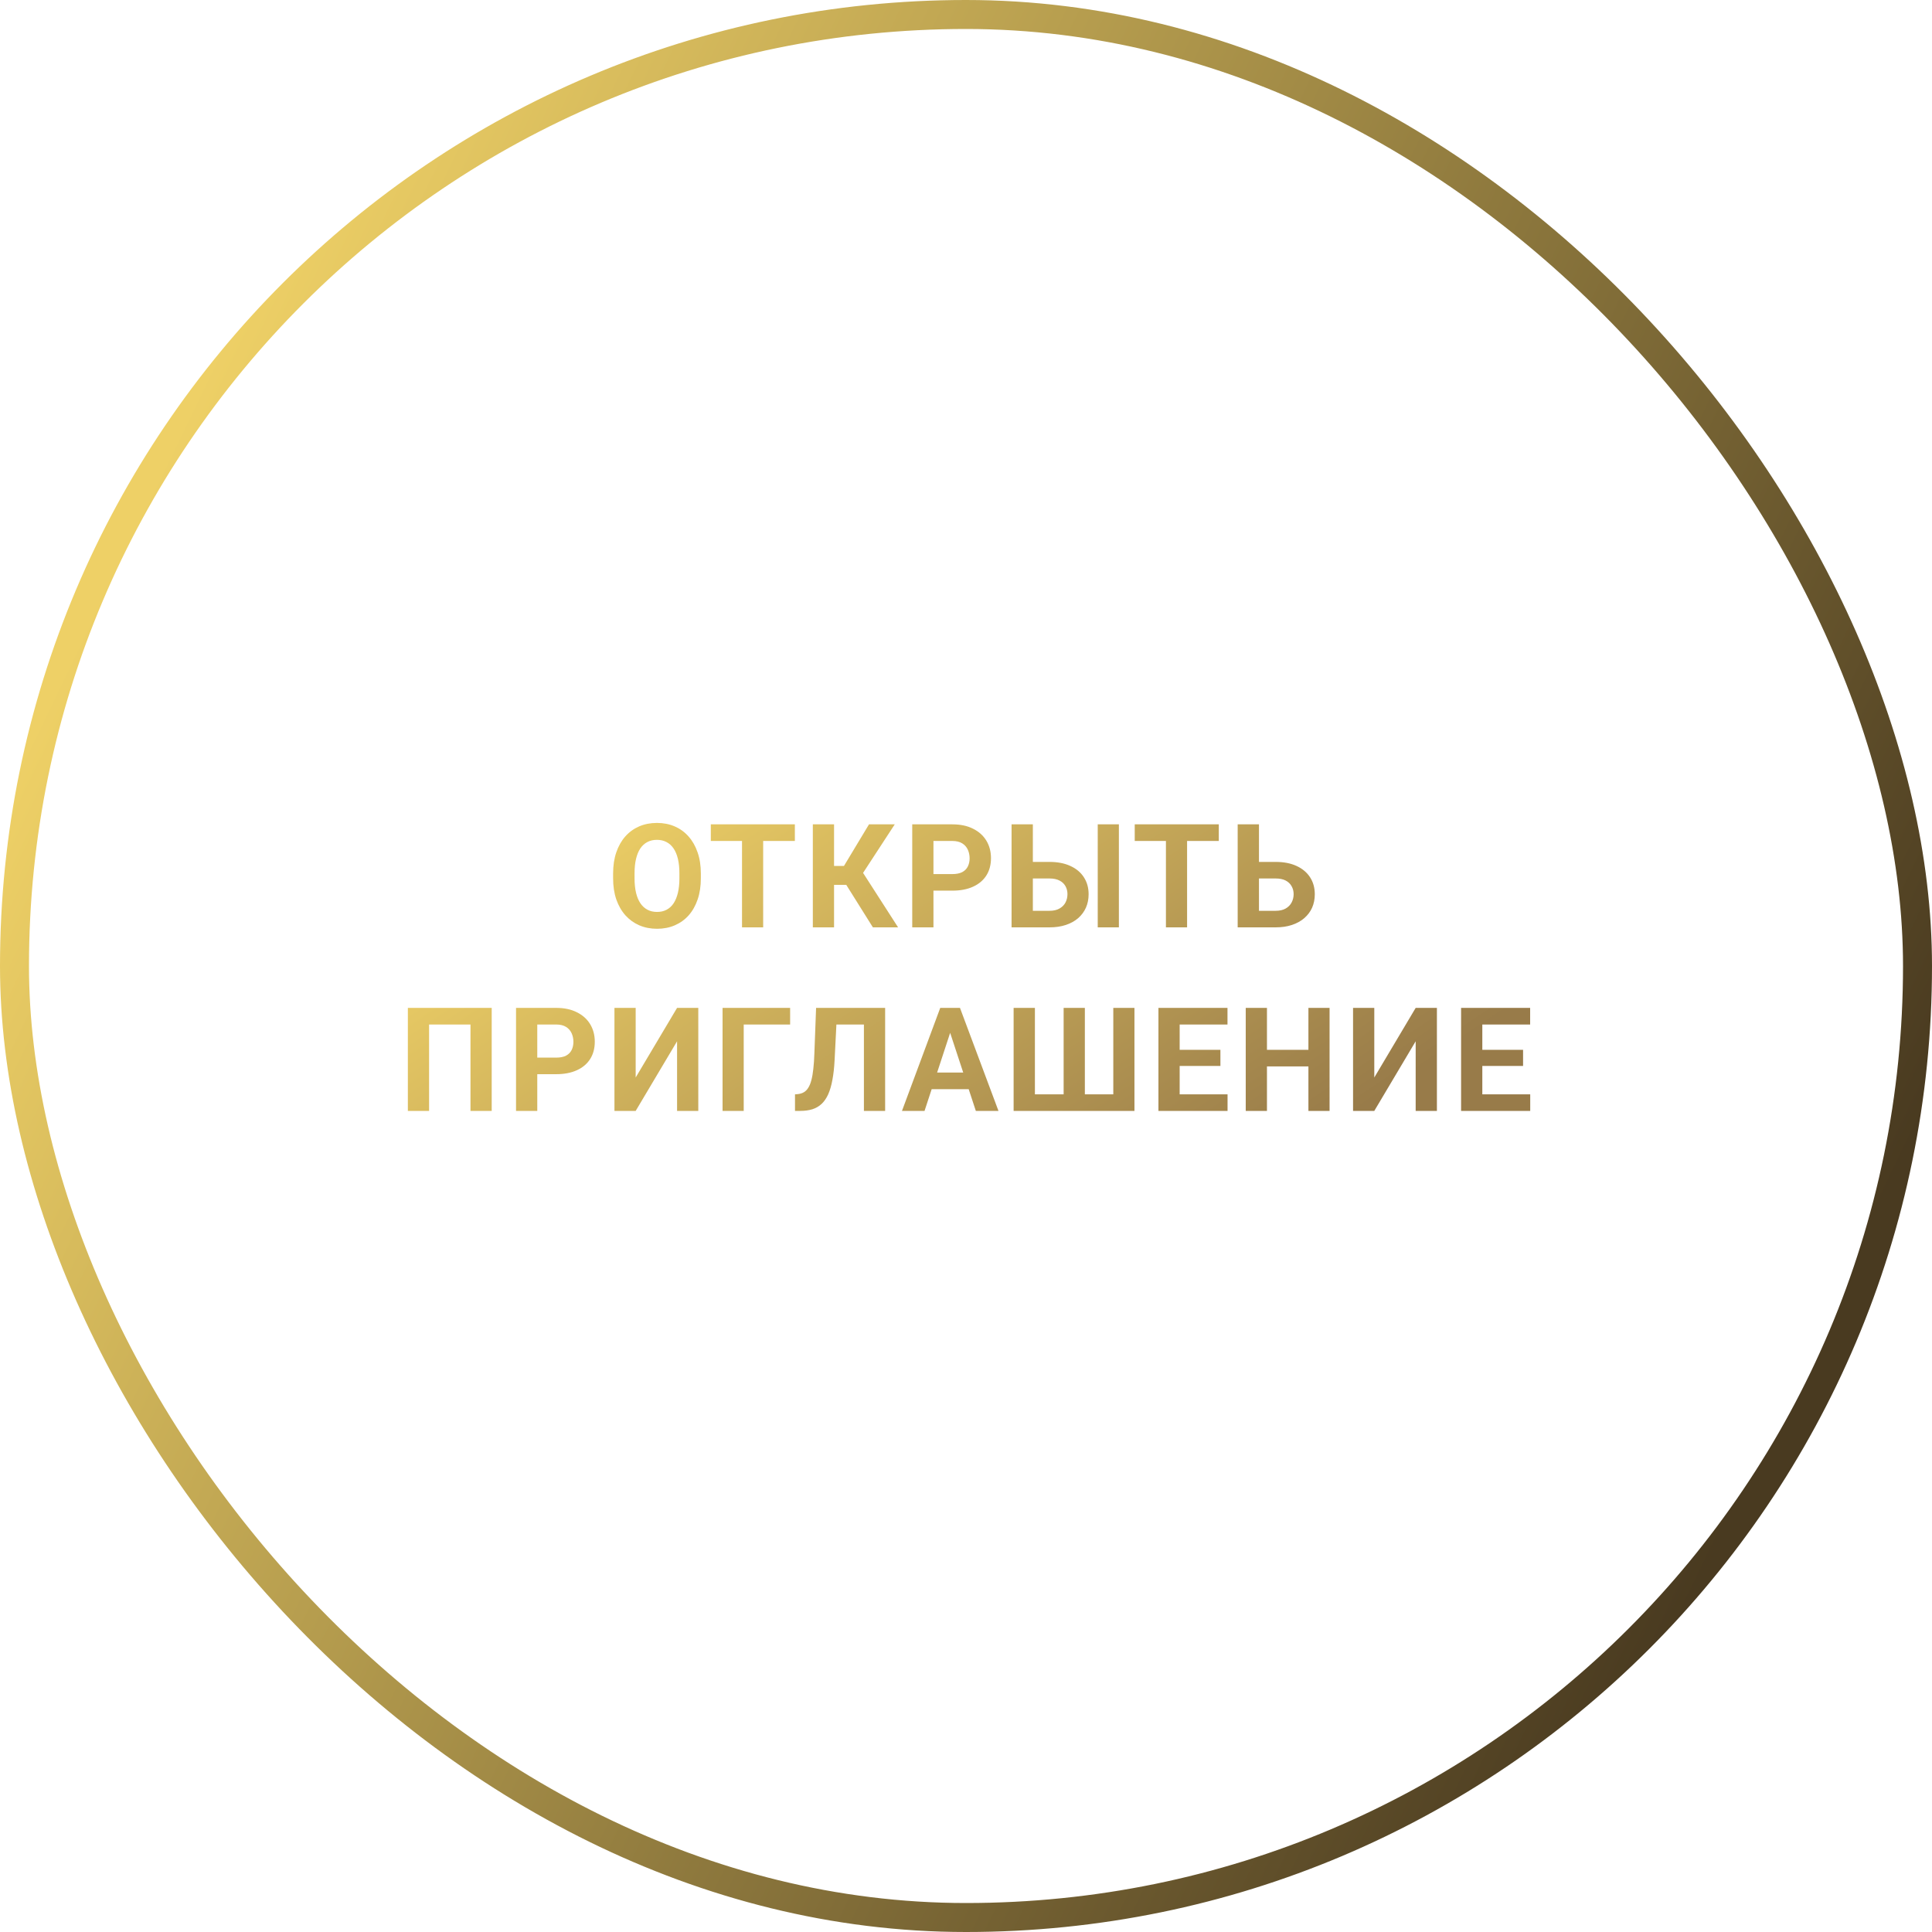
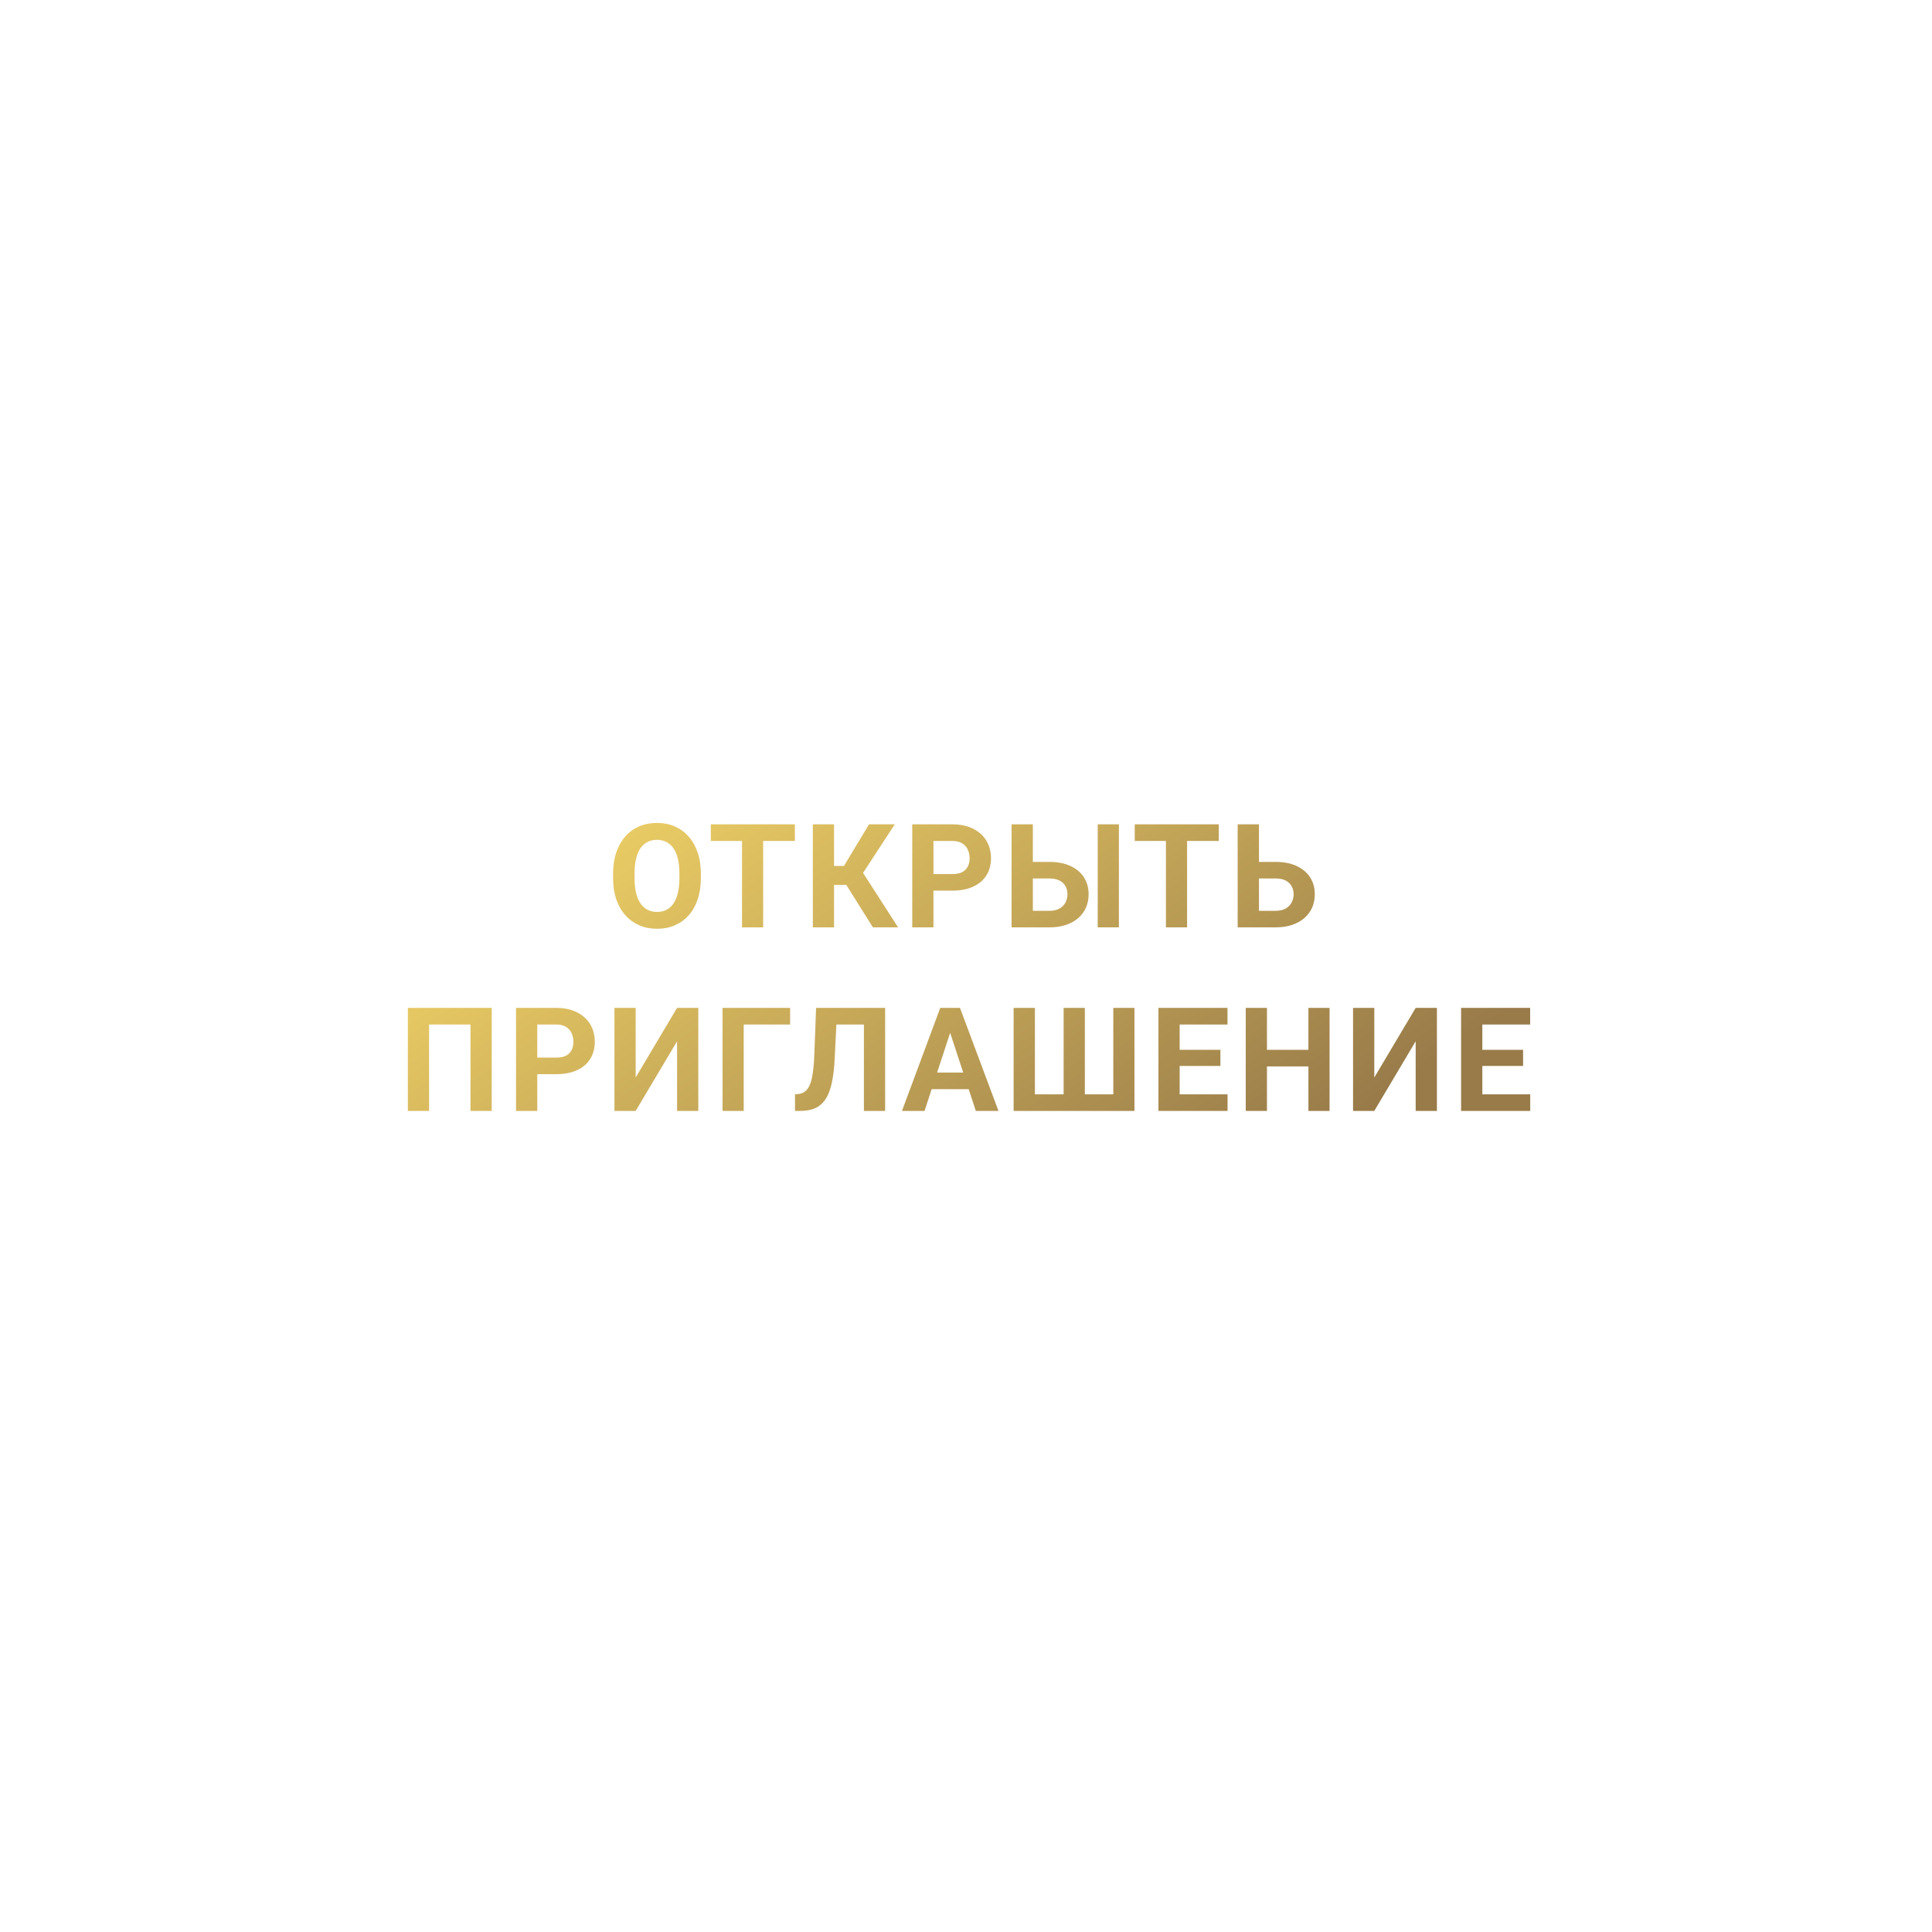
<svg xmlns="http://www.w3.org/2000/svg" width="200" height="200" viewBox="0 0 200 200" fill="none">
-   <rect x="1.5" y="1.5" width="197" height="197" rx="98.5" stroke="url(#paint0_linear_642_527)" stroke-width="3" />
-   <path d="M72.551 90.419V90.924C72.551 91.735 72.441 92.462 72.221 93.107C72.002 93.751 71.692 94.301 71.291 94.755C70.891 95.204 70.412 95.548 69.856 95.788C69.304 96.027 68.691 96.147 68.017 96.147C67.348 96.147 66.736 96.027 66.179 95.788C65.627 95.548 65.148 95.204 64.743 94.755C64.338 94.301 64.023 93.751 63.798 93.107C63.579 92.462 63.469 91.735 63.469 90.924V90.419C63.469 89.603 63.579 88.876 63.798 88.236C64.018 87.592 64.328 87.043 64.729 86.588C65.134 86.134 65.612 85.788 66.164 85.548C66.721 85.309 67.334 85.189 68.002 85.189C68.676 85.189 69.289 85.309 69.841 85.548C70.398 85.788 70.876 86.134 71.276 86.588C71.682 87.043 71.994 87.592 72.214 88.236C72.439 88.876 72.551 89.603 72.551 90.419ZM70.332 90.924V90.404C70.332 89.838 70.28 89.34 70.178 88.91C70.075 88.481 69.924 88.119 69.724 87.826C69.523 87.533 69.279 87.314 68.991 87.167C68.703 87.016 68.374 86.94 68.002 86.94C67.631 86.94 67.302 87.016 67.014 87.167C66.731 87.314 66.489 87.533 66.289 87.826C66.093 88.119 65.944 88.481 65.842 88.91C65.739 89.34 65.688 89.838 65.688 90.404V90.924C65.688 91.486 65.739 91.984 65.842 92.418C65.944 92.848 66.096 93.212 66.296 93.51C66.496 93.803 66.74 94.025 67.028 94.176C67.317 94.328 67.646 94.403 68.017 94.403C68.388 94.403 68.718 94.328 69.006 94.176C69.294 94.025 69.536 93.803 69.731 93.51C69.926 93.212 70.075 92.848 70.178 92.418C70.28 91.984 70.332 91.486 70.332 90.924ZM79.003 85.336V96H76.813V85.336H79.003ZM82.284 85.336V87.057H73.583V85.336H82.284ZM86.341 85.336V96H84.144V85.336H86.341ZM92.625 85.336L88.538 91.598H85.85L85.572 89.643H87.367L89.959 85.336H92.625ZM90.362 96L87.374 91.232L88.897 89.665L92.97 96H90.362ZM98.587 92.199H95.869V90.485H98.587C99.007 90.485 99.348 90.416 99.612 90.28C99.876 90.138 100.069 89.943 100.191 89.694C100.313 89.445 100.374 89.164 100.374 88.852C100.374 88.534 100.313 88.239 100.191 87.965C100.069 87.692 99.876 87.472 99.612 87.306C99.348 87.14 99.007 87.057 98.587 87.057H96.631V96H94.434V85.336H98.587C99.422 85.336 100.137 85.487 100.733 85.79C101.333 86.088 101.792 86.501 102.11 87.028C102.427 87.555 102.586 88.158 102.586 88.837C102.586 89.525 102.427 90.121 102.11 90.624C101.792 91.127 101.333 91.515 100.733 91.789C100.137 92.062 99.422 92.199 98.587 92.199ZM106.152 89.225H108.642C109.477 89.225 110.197 89.364 110.803 89.643C111.413 89.921 111.88 90.311 112.202 90.814C112.529 91.317 112.693 91.903 112.693 92.572C112.693 93.08 112.6 93.544 112.414 93.964C112.229 94.379 111.96 94.74 111.609 95.048C111.257 95.351 110.832 95.585 110.334 95.751C109.836 95.917 109.272 96 108.642 96H104.717V85.336H106.921V94.286H108.642C109.057 94.286 109.402 94.208 109.675 94.052C109.953 93.895 110.161 93.688 110.298 93.429C110.434 93.165 110.503 92.875 110.503 92.558C110.503 92.255 110.434 91.981 110.298 91.737C110.161 91.488 109.953 91.293 109.675 91.151C109.402 91.01 109.057 90.939 108.642 90.939H106.152V89.225ZM115.827 85.336V96H113.637V85.336H115.827ZM122.887 85.336V96H120.697V85.336H122.887ZM126.169 85.336V87.057H117.467V85.336H126.169ZM129.559 89.225H132.049C132.889 89.225 133.612 89.364 134.217 89.643C134.823 89.921 135.289 90.311 135.616 90.814C135.943 91.317 136.107 91.903 136.107 92.572C136.107 93.08 136.014 93.544 135.829 93.964C135.643 94.379 135.372 94.74 135.016 95.048C134.664 95.351 134.239 95.585 133.741 95.751C133.243 95.917 132.679 96 132.049 96H128.124V85.336H130.328V94.286H132.049C132.469 94.286 132.816 94.208 133.089 94.052C133.363 93.895 133.568 93.688 133.705 93.429C133.846 93.165 133.917 92.875 133.917 92.558C133.917 92.255 133.846 91.981 133.705 91.737C133.568 91.488 133.363 91.293 133.089 91.151C132.816 91.01 132.469 90.939 132.049 90.939H129.559V89.225ZM50.901 104.336V115H48.704V106.057H44.419V115H42.222V104.336H50.901ZM57.573 111.199H54.856V109.485H57.573C57.993 109.485 58.335 109.417 58.599 109.28C58.862 109.138 59.055 108.943 59.177 108.694C59.299 108.445 59.36 108.164 59.36 107.852C59.36 107.534 59.299 107.239 59.177 106.965C59.055 106.692 58.862 106.472 58.599 106.306C58.335 106.14 57.993 106.057 57.573 106.057H55.618V115H53.42V104.336H57.573C58.408 104.336 59.123 104.487 59.719 104.79C60.32 105.088 60.779 105.5 61.096 106.028C61.413 106.555 61.572 107.158 61.572 107.837C61.572 108.525 61.413 109.121 61.096 109.624C60.779 110.127 60.32 110.515 59.719 110.789C59.123 111.062 58.408 111.199 57.573 111.199ZM65.805 111.543L70.09 104.336H72.287V115H70.09V107.793L65.805 115H63.608V104.336H65.805V111.543ZM81.793 104.336V106.057H76.989V115H74.799V104.336H81.793ZM90.062 104.336V106.057H84.759V104.336H90.062ZM91.629 104.336V115H89.432V104.336H91.629ZM84.481 104.336H86.671L86.4 109.69C86.361 110.491 86.285 111.187 86.172 111.777C86.065 112.368 85.919 112.871 85.733 113.286C85.547 113.696 85.318 114.028 85.044 114.282C84.776 114.531 84.459 114.714 84.092 114.832C83.726 114.944 83.309 115 82.84 115H82.298V113.286L82.576 113.264C82.816 113.24 83.025 113.176 83.206 113.074C83.387 112.971 83.541 112.817 83.668 112.612C83.799 112.407 83.907 112.146 83.99 111.829C84.078 111.506 84.146 111.113 84.195 110.649C84.249 110.186 84.285 109.644 84.305 109.023L84.481 104.336ZM98.608 106.16L95.708 115H93.372L97.334 104.336H98.821L98.608 106.16ZM101.018 115L98.11 106.16L97.876 104.336H99.377L103.362 115H101.018ZM100.886 111.03V112.751H95.254V111.03H100.886ZM104.929 104.336H107.133V113.286H110.107V104.336H112.304V113.286H115.248V104.336H117.438V115H104.929V104.336ZM127.076 113.286V115H121.4V113.286H127.076ZM122.118 104.336V115H119.921V104.336H122.118ZM126.337 108.679V110.349H121.4V108.679H126.337ZM127.069 104.336V106.057H121.4V104.336H127.069ZM136.07 108.679V110.393H130.504V108.679H136.07ZM131.155 104.336V115H128.958V104.336H131.155ZM137.637 104.336V115H135.447V104.336H137.637ZM142.266 111.543L146.55 104.336H148.748V115H146.55V107.793L142.266 115H140.068V104.336H142.266V111.543ZM158.408 113.286V115H152.731V113.286H158.408ZM153.449 104.336V115H151.252V104.336H153.449ZM157.668 108.679V110.349H152.731V108.679H157.668ZM158.4 104.336V106.057H152.731V104.336H158.4Z" fill="url(#paint1_linear_642_527)" />
+   <path d="M72.551 90.419V90.924C72.551 91.735 72.441 92.462 72.221 93.107C72.002 93.751 71.692 94.301 71.291 94.755C70.891 95.204 70.412 95.548 69.856 95.788C69.304 96.027 68.691 96.147 68.017 96.147C67.348 96.147 66.736 96.027 66.179 95.788C65.627 95.548 65.148 95.204 64.743 94.755C64.338 94.301 64.023 93.751 63.798 93.107C63.579 92.462 63.469 91.735 63.469 90.924V90.419C63.469 89.603 63.579 88.876 63.798 88.236C64.018 87.592 64.328 87.043 64.729 86.588C65.134 86.134 65.612 85.788 66.164 85.548C66.721 85.309 67.334 85.189 68.002 85.189C68.676 85.189 69.289 85.309 69.841 85.548C70.398 85.788 70.876 86.134 71.276 86.588C71.682 87.043 71.994 87.592 72.214 88.236C72.439 88.876 72.551 89.603 72.551 90.419ZM70.332 90.924V90.404C70.332 89.838 70.28 89.34 70.178 88.91C70.075 88.481 69.924 88.119 69.724 87.826C69.523 87.533 69.279 87.314 68.991 87.167C68.703 87.016 68.374 86.94 68.002 86.94C67.631 86.94 67.302 87.016 67.014 87.167C66.731 87.314 66.489 87.533 66.289 87.826C66.093 88.119 65.944 88.481 65.842 88.91C65.739 89.34 65.688 89.838 65.688 90.404V90.924C65.688 91.486 65.739 91.984 65.842 92.418C65.944 92.848 66.096 93.212 66.296 93.51C66.496 93.803 66.74 94.025 67.028 94.176C67.317 94.328 67.646 94.403 68.017 94.403C68.388 94.403 68.718 94.328 69.006 94.176C69.294 94.025 69.536 93.803 69.731 93.51C69.926 93.212 70.075 92.848 70.178 92.418C70.28 91.984 70.332 91.486 70.332 90.924ZM79.003 85.336V96H76.813V85.336H79.003ZM82.284 85.336V87.057H73.583V85.336H82.284ZM86.341 85.336V96H84.144V85.336H86.341ZM92.625 85.336L88.538 91.598H85.85L85.572 89.643H87.367L89.959 85.336H92.625ZM90.362 96L87.374 91.232L88.897 89.665L92.97 96H90.362ZM98.587 92.199H95.869V90.485H98.587C99.007 90.485 99.348 90.416 99.612 90.28C99.876 90.138 100.069 89.943 100.191 89.694C100.313 89.445 100.374 89.164 100.374 88.852C100.374 88.534 100.313 88.239 100.191 87.965C100.069 87.692 99.876 87.472 99.612 87.306C99.348 87.14 99.007 87.057 98.587 87.057H96.631V96H94.434V85.336H98.587C99.422 85.336 100.137 85.487 100.733 85.79C101.333 86.088 101.792 86.501 102.11 87.028C102.427 87.555 102.586 88.158 102.586 88.837C102.586 89.525 102.427 90.121 102.11 90.624C101.792 91.127 101.333 91.515 100.733 91.789C100.137 92.062 99.422 92.199 98.587 92.199ZM106.152 89.225H108.642C109.477 89.225 110.197 89.364 110.803 89.643C111.413 89.921 111.88 90.311 112.202 90.814C112.529 91.317 112.693 91.903 112.693 92.572C112.693 93.08 112.6 93.544 112.414 93.964C112.229 94.379 111.96 94.74 111.609 95.048C111.257 95.351 110.832 95.585 110.334 95.751C109.836 95.917 109.272 96 108.642 96H104.717V85.336H106.921V94.286H108.642C109.057 94.286 109.402 94.208 109.675 94.052C109.953 93.895 110.161 93.688 110.298 93.429C110.434 93.165 110.503 92.875 110.503 92.558C110.503 92.255 110.434 91.981 110.298 91.737C110.161 91.488 109.953 91.293 109.675 91.151C109.402 91.01 109.057 90.939 108.642 90.939H106.152V89.225M115.827 85.336V96H113.637V85.336H115.827ZM122.887 85.336V96H120.697V85.336H122.887ZM126.169 85.336V87.057H117.467V85.336H126.169ZM129.559 89.225H132.049C132.889 89.225 133.612 89.364 134.217 89.643C134.823 89.921 135.289 90.311 135.616 90.814C135.943 91.317 136.107 91.903 136.107 92.572C136.107 93.08 136.014 93.544 135.829 93.964C135.643 94.379 135.372 94.74 135.016 95.048C134.664 95.351 134.239 95.585 133.741 95.751C133.243 95.917 132.679 96 132.049 96H128.124V85.336H130.328V94.286H132.049C132.469 94.286 132.816 94.208 133.089 94.052C133.363 93.895 133.568 93.688 133.705 93.429C133.846 93.165 133.917 92.875 133.917 92.558C133.917 92.255 133.846 91.981 133.705 91.737C133.568 91.488 133.363 91.293 133.089 91.151C132.816 91.01 132.469 90.939 132.049 90.939H129.559V89.225ZM50.901 104.336V115H48.704V106.057H44.419V115H42.222V104.336H50.901ZM57.573 111.199H54.856V109.485H57.573C57.993 109.485 58.335 109.417 58.599 109.28C58.862 109.138 59.055 108.943 59.177 108.694C59.299 108.445 59.36 108.164 59.36 107.852C59.36 107.534 59.299 107.239 59.177 106.965C59.055 106.692 58.862 106.472 58.599 106.306C58.335 106.14 57.993 106.057 57.573 106.057H55.618V115H53.42V104.336H57.573C58.408 104.336 59.123 104.487 59.719 104.79C60.32 105.088 60.779 105.5 61.096 106.028C61.413 106.555 61.572 107.158 61.572 107.837C61.572 108.525 61.413 109.121 61.096 109.624C60.779 110.127 60.32 110.515 59.719 110.789C59.123 111.062 58.408 111.199 57.573 111.199ZM65.805 111.543L70.09 104.336H72.287V115H70.09V107.793L65.805 115H63.608V104.336H65.805V111.543ZM81.793 104.336V106.057H76.989V115H74.799V104.336H81.793ZM90.062 104.336V106.057H84.759V104.336H90.062ZM91.629 104.336V115H89.432V104.336H91.629ZM84.481 104.336H86.671L86.4 109.69C86.361 110.491 86.285 111.187 86.172 111.777C86.065 112.368 85.919 112.871 85.733 113.286C85.547 113.696 85.318 114.028 85.044 114.282C84.776 114.531 84.459 114.714 84.092 114.832C83.726 114.944 83.309 115 82.84 115H82.298V113.286L82.576 113.264C82.816 113.24 83.025 113.176 83.206 113.074C83.387 112.971 83.541 112.817 83.668 112.612C83.799 112.407 83.907 112.146 83.99 111.829C84.078 111.506 84.146 111.113 84.195 110.649C84.249 110.186 84.285 109.644 84.305 109.023L84.481 104.336ZM98.608 106.16L95.708 115H93.372L97.334 104.336H98.821L98.608 106.16ZM101.018 115L98.11 106.16L97.876 104.336H99.377L103.362 115H101.018ZM100.886 111.03V112.751H95.254V111.03H100.886ZM104.929 104.336H107.133V113.286H110.107V104.336H112.304V113.286H115.248V104.336H117.438V115H104.929V104.336ZM127.076 113.286V115H121.4V113.286H127.076ZM122.118 104.336V115H119.921V104.336H122.118ZM126.337 108.679V110.349H121.4V108.679H126.337ZM127.069 104.336V106.057H121.4V104.336H127.069ZM136.07 108.679V110.393H130.504V108.679H136.07ZM131.155 104.336V115H128.958V104.336H131.155ZM137.637 104.336V115H135.447V104.336H137.637ZM142.266 111.543L146.55 104.336H148.748V115H146.55V107.793L142.266 115H140.068V104.336H142.266V111.543ZM158.408 113.286V115H152.731V113.286H158.408ZM153.449 104.336V115H151.252V104.336H153.449ZM157.668 108.679V110.349H152.731V108.679H157.668ZM158.4 104.336V106.057H152.731V104.336H158.4Z" fill="url(#paint1_linear_642_527)" />
  <defs>
    <linearGradient id="paint0_linear_642_527" x1="-8.333" y1="100" x2="166.217" y2="184.109" gradientUnits="userSpaceOnUse">
      <stop stop-color="#EED066" />
      <stop offset="1" stop-color="#493A20" />
    </linearGradient>
    <linearGradient id="paint1_linear_642_527" x1="36.083" y1="100" x2="75.262" y2="158.623" gradientUnits="userSpaceOnUse">
      <stop stop-color="#EED066" />
      <stop offset="1" stop-color="#987B49" />
    </linearGradient>
  </defs>
</svg>